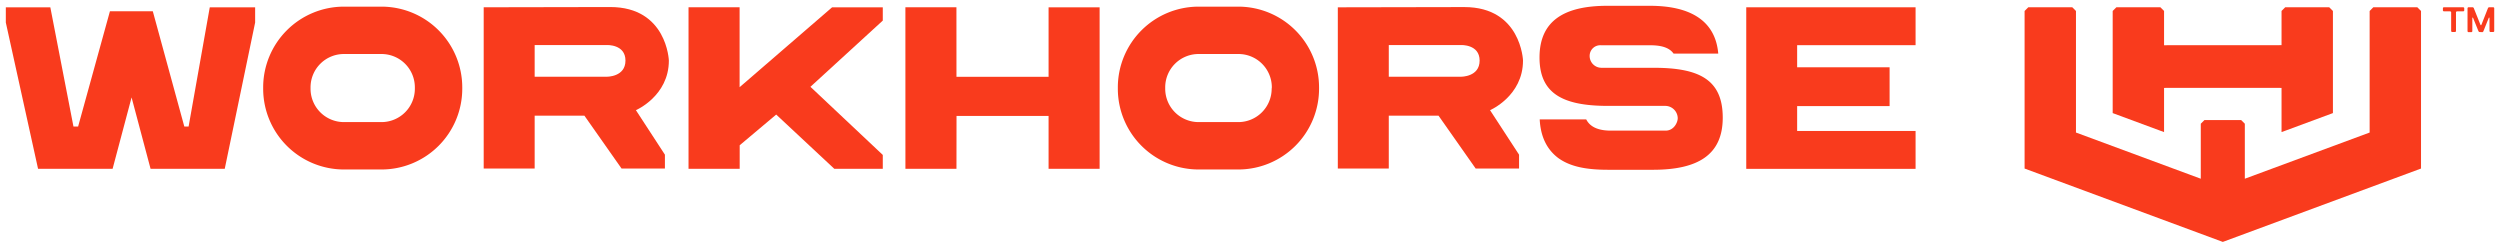
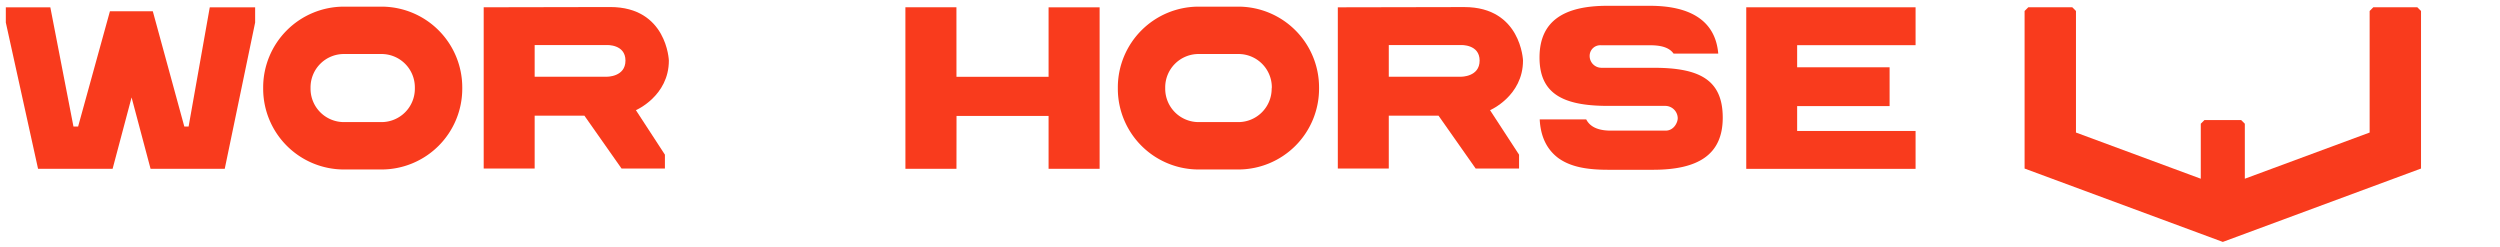
<svg xmlns="http://www.w3.org/2000/svg" xmlns:ns1="http://www.inkscape.org/namespaces/inkscape" xmlns:ns2="http://sodipodi.sourceforge.net/DTD/sodipodi-0.dtd" width="215.982mm" height="21.368mm" viewBox="0 0 215.982 21.368" version="1.1" id="svg1002" ns1:version="0.92.0 r15299" ns2:docname="workhorse.svg">
  <defs id="defs996">
    <style id="style1004">.cls-1{fill:#fff;}</style>
  </defs>
  <ns2:namedview id="base" pagecolor="#ffffff" bordercolor="#666666" borderopacity="1.0" ns1:pageopacity="0.0" ns1:pageshadow="2" ns1:zoom="8.6378087" ns1:cx="683.2462" ns1:cy="49.908832" ns1:document-units="mm" ns1:current-layer="layer1" showgrid="false" fit-margin-top="0" fit-margin-left="0" fit-margin-right="0" fit-margin-bottom="0" ns1:window-width="1280" ns1:window-height="744" ns1:window-x="-4" ns1:window-y="-4" ns1:window-maximized="1" />
  <g ns1:label="Layer 1" ns1:groupmode="layer" id="layer1" transform="translate(-141.217,-309.251)">
    <g id="g1089" style="fill:#f93b1d;fill-opacity:1" transform="translate(0.5,-0.5)">
-       <polygon transform="matrix(0.265,0,0,0.265,139.5,309.692)" id="polygon1010" points="229.06,2.6 229.06,55.26 245.74,55.26 245.74,47.58 257.64,37.57 276.59,55.26 292.39,55.26 292.39,50.73 268.8,28.52 292.39,6.93 292.39,2.61 275.86,2.61 245.71,28.65 245.71,2.6 " class="cls-1" style="fill:#f93b1d;fill-opacity:1" />
      <path id="path1012" d="m 247.715,310.325 h -3.44 a 6.98,6.98 0 0 0 -6.985,6.972 v 0.122 a 6.98,6.98 0 0 0 6.985,6.974 h 3.44 a 6.98,6.98 0 0 0 6.959,-6.974 v -0.122 a 6.98,6.98 0 0 0 -6.959,-6.972 z m 2.865,7.093 a 2.884,2.884 0 0 1 -2.865,2.881 h -3.44 a 2.884,2.884 0 0 1 -2.892,-2.881 v -0.122 a 2.881,2.881 0 0 1 2.892,-2.879 h 3.44 a 2.881,2.881 0 0 1 2.879,2.879 z" class="cls-1" ns1:connector-curvature="0" style="fill:#f93b1d;fill-opacity:1;stroke-width:0.265" />
      <path id="path1014" d="m 173.679,310.325 h -3.254 a 6.98,6.98 0 0 0 -6.972,6.972 v 0.122 a 6.98,6.98 0 0 0 6.972,6.974 h 3.254 a 6.98,6.98 0 0 0 6.974,-6.974 v -0.122 a 6.98,6.98 0 0 0 -6.974,-6.972 z m 2.879,7.093 a 2.884,2.884 0 0 1 -2.879,2.881 h -3.254 a 2.884,2.884 0 0 1 -2.879,-2.881 v -0.122 a 2.881,2.881 0 0 1 2.879,-2.879 h 3.254 a 2.881,2.881 0 0 1 2.879,2.879 z" class="cls-1" ns1:connector-curvature="0" style="fill:#f93b1d;fill-opacity:1;stroke-width:0.265" />
      <polygon transform="matrix(0.265,0,0,0.265,139.5,309.692)" id="polygon1016" points="299.77,55.26 316.41,55.26 316.43,38.01 346.44,38.01 346.44,55.26 363.08,55.26 363.08,2.61 346.44,2.61 346.44,25.26 316.41,25.26 316.4,2.6 299.76,2.6 " class="cls-1" style="fill:#f93b1d;fill-opacity:1" />
      <path id="path1018" d="m 283.59,315.606 h -4.548 a 1.019,1.019 0 0 1 -0.99,-1.042 0.915,0.915 0 0 1 0.99,-0.902 h 4.262 c 1.151,0 1.707,0.307 1.998,0.72 h 3.86 c -0.246,-2.892 -2.479,-4.13 -5.908,-4.13 h -3.678 c -3.704,0 -5.855,1.281 -5.855,4.464 0,3.085 1.958,4.183 5.913,4.183 h 4.985 a 1.085,1.085 0 0 1 1.042,1.058 c 0,0.394 -0.349,1.079 -1.042,1.079 h -4.747 c -1.323,0 -1.871,-0.484 -2.117,-0.971 h -4.019 c 0.074,1.463 0.598,2.574 1.587,3.326 1.087,0.794 2.532,1.027 4.331,1.027 h 3.876 c 3.895,0 6.019,-1.304 6.019,-4.498 0,-3.276 -2.006,-4.313 -5.961,-4.313 z" class="cls-1" ns1:connector-curvature="0" style="fill:#f93b1d;fill-opacity:1;stroke-width:0.265" />
      <polygon transform="matrix(0.265,0,0,0.265,139.5,309.692)" id="polygon1020" points="87.77,7.57 87.77,2.61 72.98,2.61 66.08,41.47 64.68,41.47 54.41,3.9 53.76,3.9 40.63,3.9 40.43,3.9 30.06,41.47 28.54,41.47 21,2.61 6.49,2.61 6.49,7.57 17,55.26 41.3,55.26 47.49,31.98 53.68,55.26 77.86,55.26 " class="cls-1" style="fill:#f93b1d;fill-opacity:1" />
      <polygon transform="matrix(0.265,0,0,0.265,139.5,309.692)" id="polygon1022" points="590.68,2.6 573.94,2.6 573.89,2.6 573.89,55.27 629.09,55.27 629.09,42.92 590.48,42.92 590.48,34.81 620.62,34.81 620.62,22.16 590.48,22.16 590.48,14.95 629.09,14.95 629.09,2.6 " class="cls-1" style="fill:#f93b1d;fill-opacity:1" />
      <path id="path1024" d="m 272.295,314.984 c 0,0 -0.161,-4.622 -5.067,-4.622 l -10.933,0.021 v 13.93 h 4.403 v -4.567 h 4.299 l 3.207,4.564 h 3.749 v -1.196 l -2.506,-3.844 c 0,0 2.847,-1.222 2.847,-4.286 z m -5.358,1.397 h -6.239 v -2.738 h 6.239 c 0,0 1.609,-0.079 1.609,1.341 0,1.421 -1.609,1.394 -1.609,1.394 z" class="cls-1" ns1:connector-curvature="0" style="fill:#f93b1d;fill-opacity:1;stroke-width:0.265" />
      <path id="path1026" d="m 198.502,314.984 c 0,0 -0.159,-4.625 -5.064,-4.625 l -10.933,0.021 v 13.933 h 4.403 v -4.567 h 4.299 l 3.207,4.564 h 3.747 v -1.196 l -2.506,-3.844 c 0,0 2.847,-1.222 2.847,-4.286 z m -5.358,1.397 h -6.236 v -2.738 h 6.239 c 0,0 1.606,-0.079 1.606,1.341 0,1.421 -1.606,1.394 -1.606,1.394 z" class="cls-1" ns1:connector-curvature="0" style="fill:#f93b1d;fill-opacity:1;stroke-width:0.265" />
-       <polygon transform="matrix(0.265,0,0,0.265,139.5,309.692)" id="polygon1028" points="748.4,43.28 748.4,28.89 747.2,28.86 711.3,28.86 710.1,28.89 710.1,43.28 708.91,42.85 693.35,37.09 693.35,3.8 694.55,2.6 708.91,2.6 710.1,3.79 710.1,14.99 711.3,14.96 747.2,14.96 748.4,14.93 748.4,3.79 749.59,2.6 763.95,2.6 765.15,3.8 765.15,37.09 749.59,42.85 " class="cls-1" style="fill:#f93b1d;fill-opacity:1" />
      <polygon transform="matrix(0.265,0,0,0.265,139.5,309.692)" id="polygon1030" points="792.67,2.6 778.31,2.6 777.12,3.8 777.12,43.43 736.43,58.49 736.43,40.56 735.23,39.36 723.27,39.36 722.07,40.56 722.07,58.37 722.07,58.49 681.38,43.43 681.38,3.8 680.19,2.6 665.83,2.6 664.63,3.8 664.63,55.17 729.25,79.09 793.87,55.17 793.87,3.8 " class="cls-1" style="fill:#f93b1d;fill-opacity:1" />
-       <path id="path1032" d="m 351.815,310.378 h 1.733 l 0.061,0.058 v 0.238 l -0.061,0.058 h -0.593 l -0.058,0.061 v 1.662 l -0.061,0.061 h -0.296 l -0.061,-0.061 v -1.662 l -0.058,-0.061 h -0.593 l -0.061,-0.058 v -0.238 z m 3.085,2.138 -0.058,-0.061 -0.476,-1.175 h -0.058 v 1.188 l -0.058,0.061 h -0.299 l -0.058,-0.061 v -2.032 l 0.058,-0.058 h 0.415 l 0.061,0.058 0.593,1.484 h 0.061 l 0.585,-1.484 0.061,-0.058 h 0.415 l 0.058,0.058 v 2.019 l -0.058,0.061 H 355.85 l -0.058,-0.061 v -1.175 h -0.058 l -0.476,1.188 -0.058,0.061 z" class="cls-1" ns1:connector-curvature="0" style="fill:#f93b1d;fill-opacity:1;stroke-width:0.265" />
    </g>
  </g>
</svg>